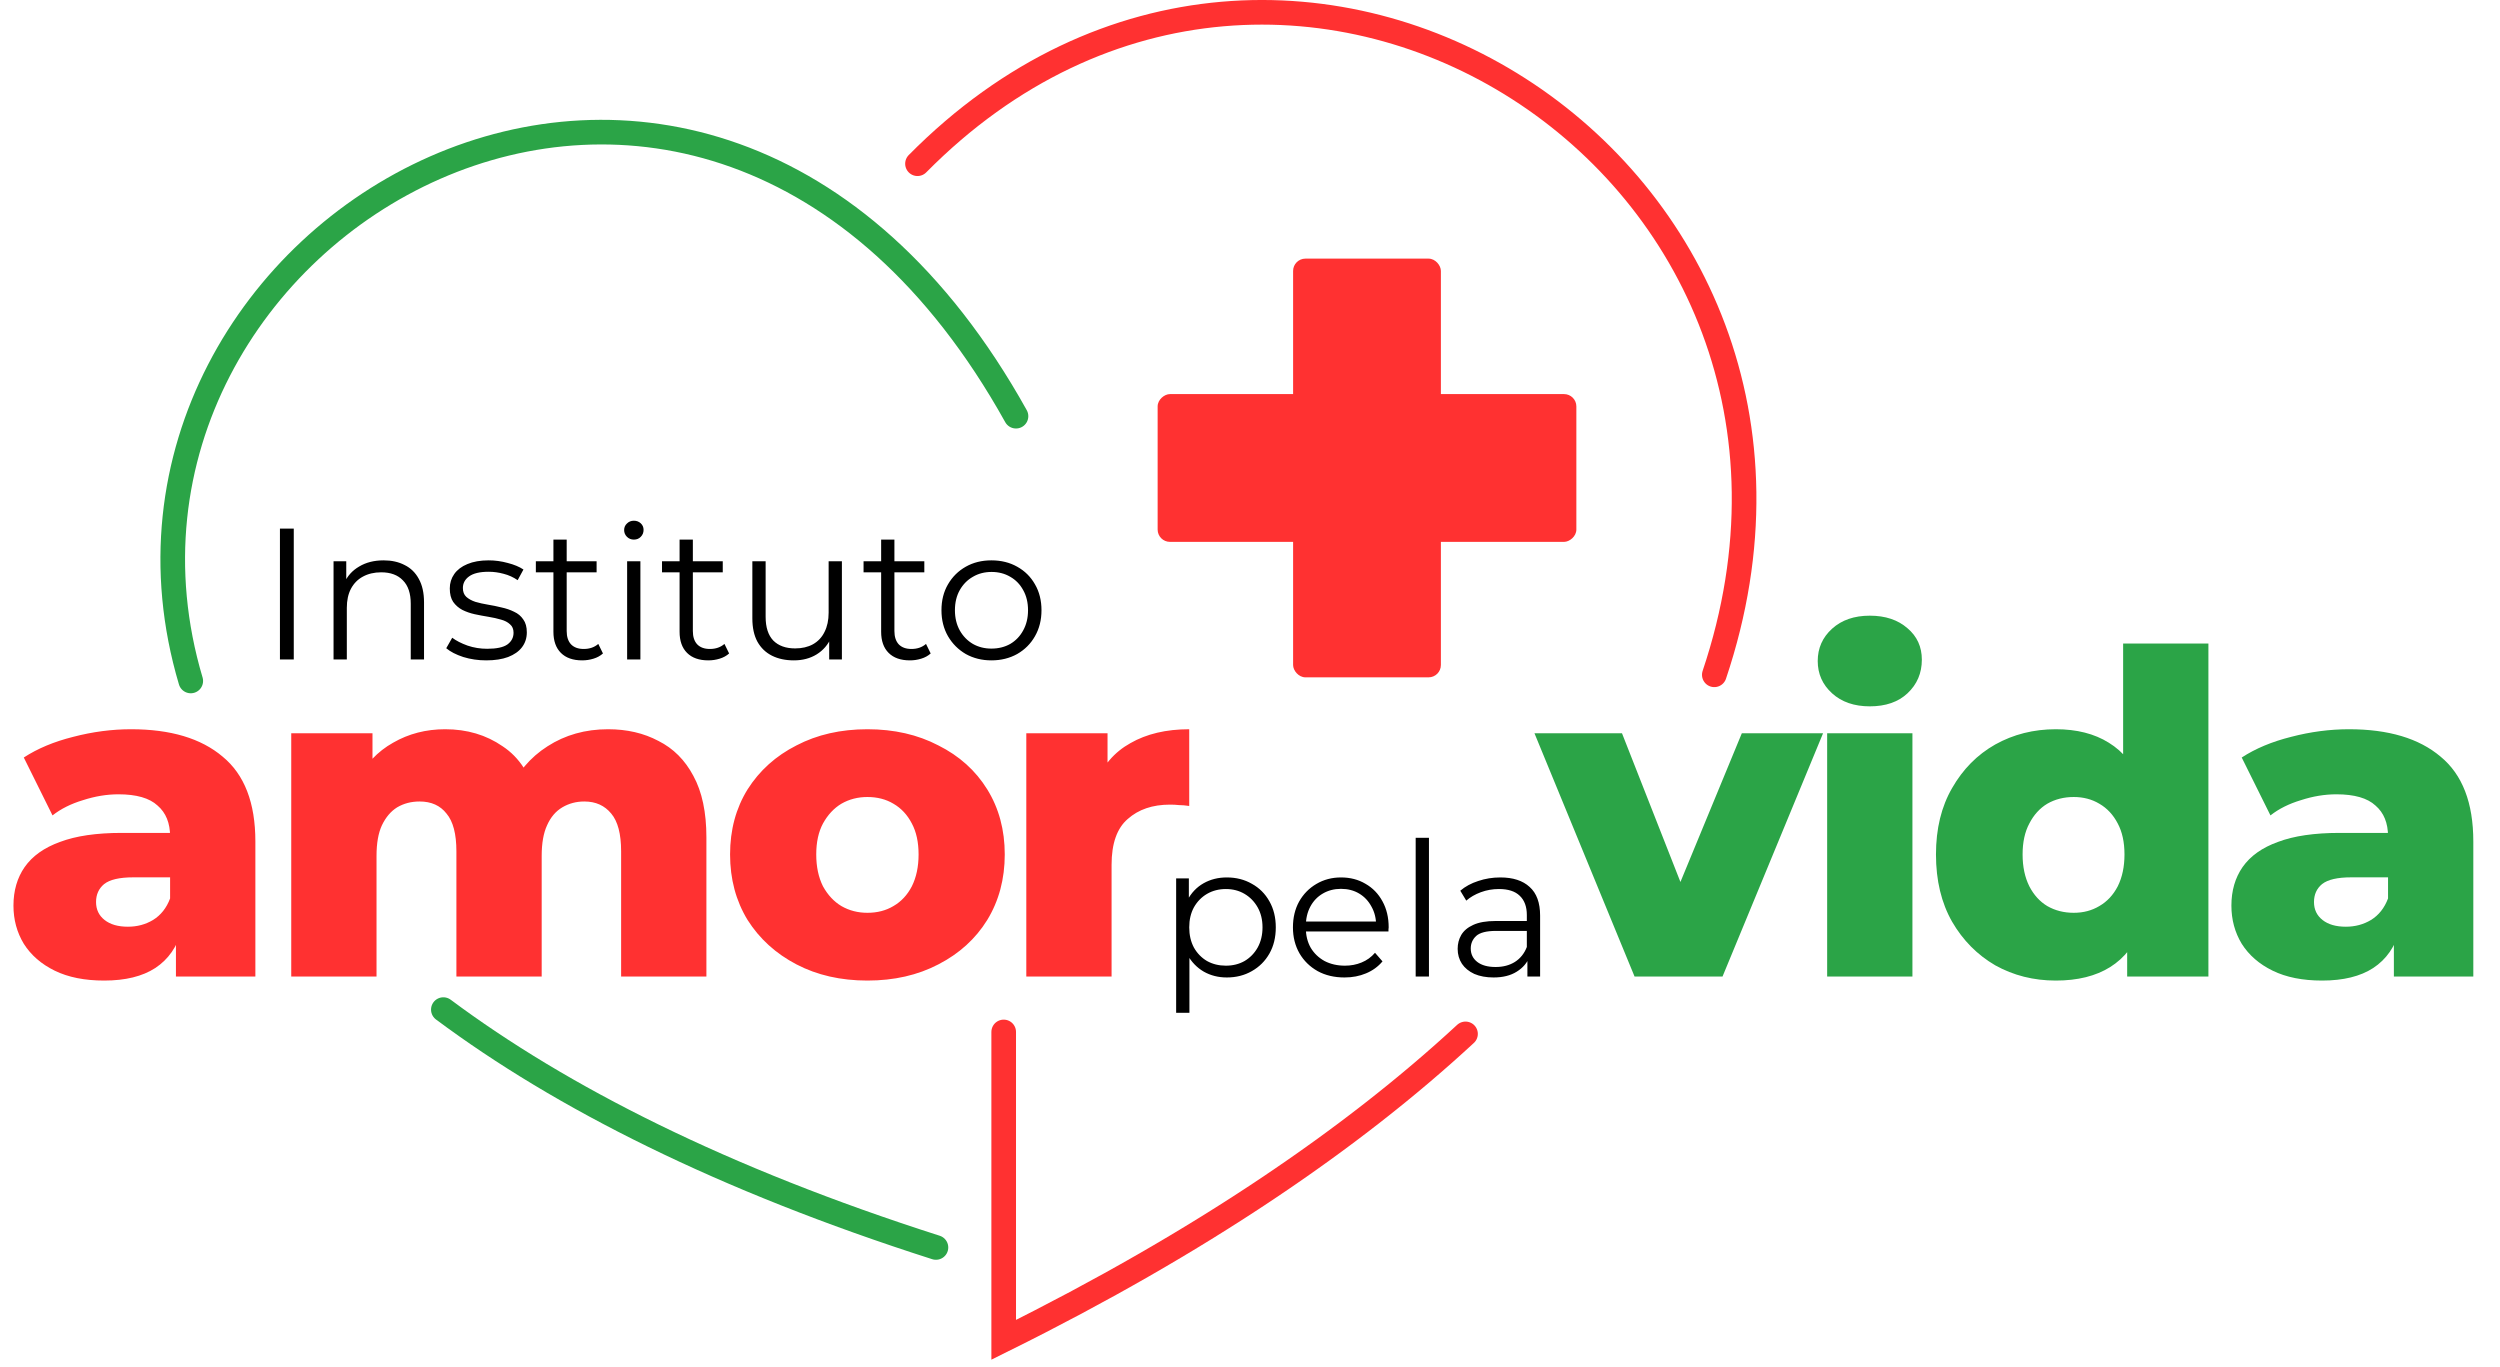
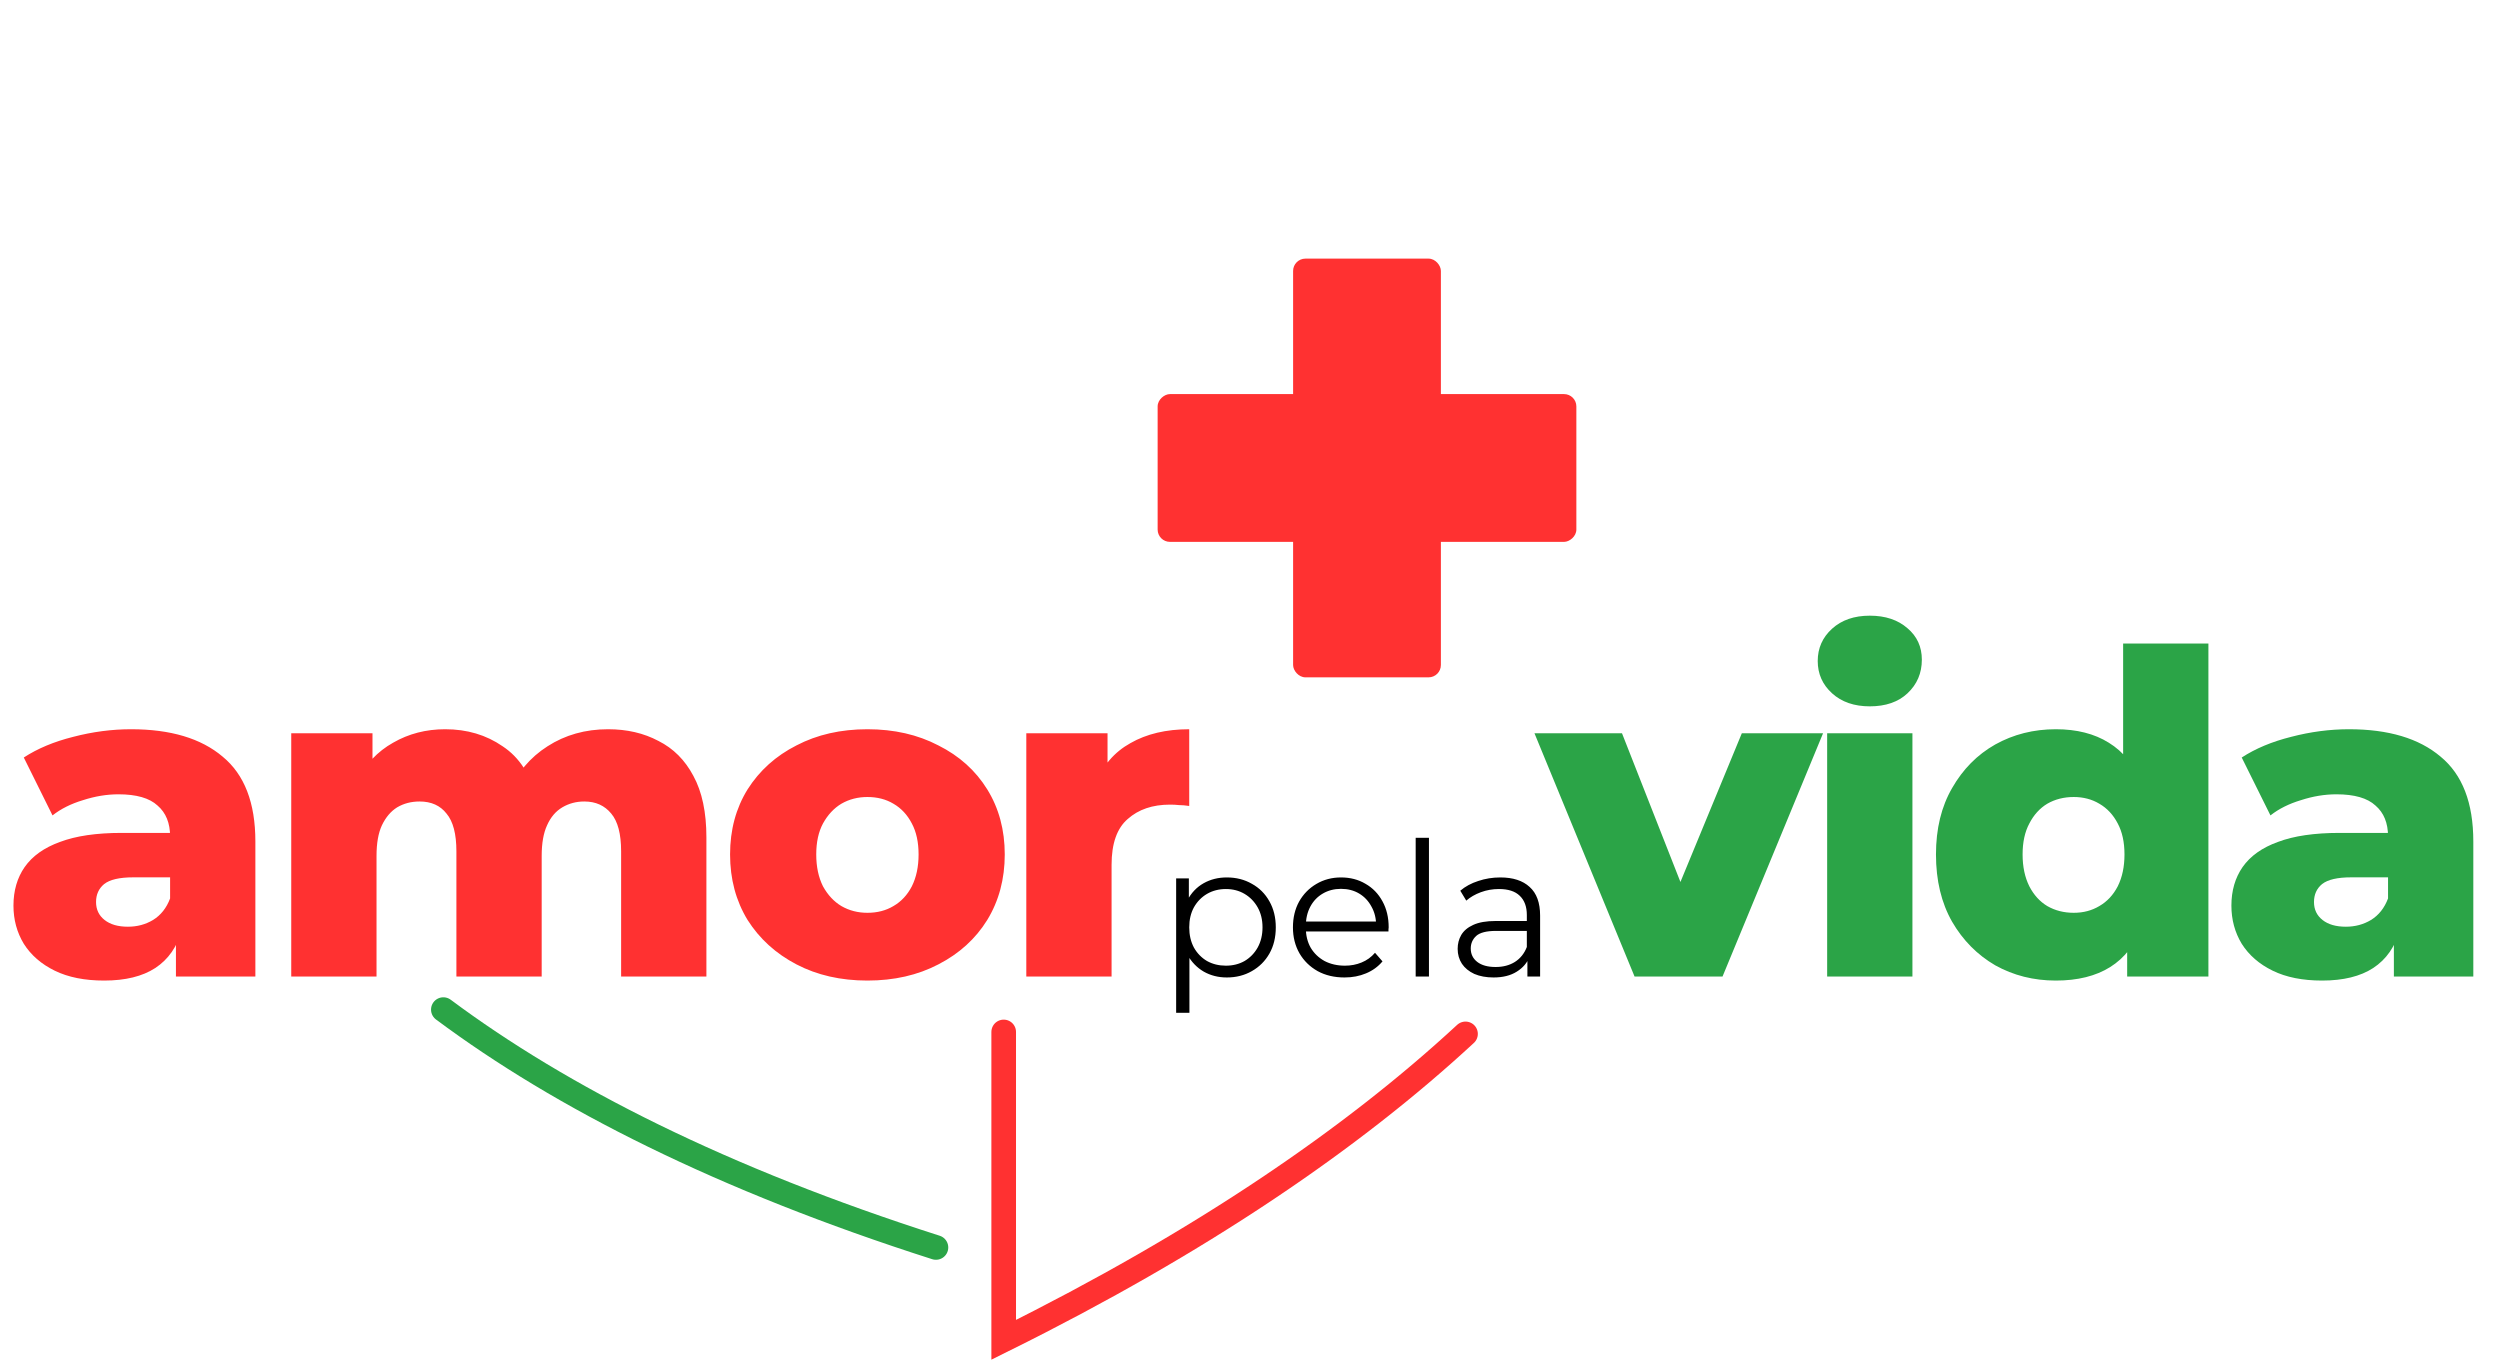
<svg xmlns="http://www.w3.org/2000/svg" width="203" height="111" viewBox="0 0 203 111" fill="none">
-   <path d="M82.499 33.794C56.933 -12.156 4.629 18.764 15.49 55.294" stroke="#2BA447" stroke-width="2" stroke-linecap="round" />
  <path d="M36 81.98C45.561 89.105 58.642 95.743 75.999 101.294" stroke="#2BA447" stroke-width="2" stroke-linecap="round" />
-   <path d="M74.5 13.294C104.651 -17.207 152.993 13.748 139.202 54.794" stroke="#FF3131" stroke-width="2" stroke-linecap="round" />
  <path d="M119 83.952C109.838 92.429 97.544 100.841 81.5 108.794V83.794" stroke="#FF3131" stroke-width="2" stroke-linecap="round" />
  <path d="M14.286 79.294V75.613L13.812 74.702V67.924C13.812 66.83 13.472 65.992 12.792 65.409C12.136 64.802 11.079 64.498 9.621 64.498C8.674 64.498 7.714 64.656 6.742 64.972C5.77 65.263 4.944 65.676 4.264 66.211L1.932 61.51C3.049 60.781 4.385 60.222 5.94 59.833C7.52 59.42 9.087 59.214 10.642 59.214C13.848 59.214 16.327 59.955 18.076 61.437C19.85 62.894 20.736 65.19 20.736 68.325V79.294H14.286ZM8.455 79.622C6.876 79.622 5.539 79.355 4.446 78.82C3.353 78.286 2.515 77.557 1.932 76.634C1.373 75.71 1.093 74.678 1.093 73.536C1.093 72.321 1.397 71.276 2.004 70.402C2.636 69.503 3.596 68.823 4.883 68.361C6.171 67.875 7.835 67.632 9.876 67.632H14.541V71.24H10.824C9.706 71.24 8.917 71.422 8.455 71.787C8.018 72.151 7.799 72.637 7.799 73.244C7.799 73.852 8.03 74.338 8.491 74.702C8.953 75.067 9.585 75.249 10.386 75.249C11.14 75.249 11.82 75.067 12.427 74.702C13.059 74.313 13.521 73.73 13.812 72.953L14.76 75.504C14.395 76.864 13.678 77.897 12.61 78.602C11.565 79.282 10.18 79.622 8.455 79.622ZM49.378 59.214C50.909 59.214 52.27 59.529 53.46 60.161C54.675 60.769 55.622 61.716 56.303 63.004C57.007 64.291 57.36 65.956 57.36 67.996V79.294H50.435V69.126C50.435 67.717 50.168 66.697 49.634 66.065C49.099 65.409 48.37 65.081 47.447 65.081C46.791 65.081 46.196 65.239 45.661 65.555C45.127 65.871 44.714 66.356 44.422 67.013C44.131 67.644 43.985 68.47 43.985 69.491V79.294H37.06V69.126C37.06 67.717 36.793 66.697 36.259 66.065C35.749 65.409 35.02 65.081 34.072 65.081C33.392 65.081 32.785 65.239 32.25 65.555C31.74 65.871 31.327 66.356 31.011 67.013C30.719 67.644 30.574 68.47 30.574 69.491V79.294H23.649V59.542H30.246V65.045L28.934 63.477C29.663 62.068 30.659 61.011 31.922 60.307C33.185 59.578 34.594 59.214 36.149 59.214C37.923 59.214 39.478 59.675 40.814 60.599C42.175 61.497 43.086 62.907 43.547 64.826L41.288 64.352C41.993 62.749 43.049 61.497 44.459 60.599C45.892 59.675 47.532 59.214 49.378 59.214ZM70.434 79.622C68.272 79.622 66.352 79.185 64.676 78.31C62.999 77.435 61.675 76.233 60.704 74.702C59.756 73.147 59.282 71.374 59.282 69.381C59.282 67.389 59.756 65.628 60.704 64.097C61.675 62.566 62.999 61.376 64.676 60.526C66.352 59.651 68.272 59.214 70.434 59.214C72.596 59.214 74.516 59.651 76.192 60.526C77.893 61.376 79.217 62.566 80.164 64.097C81.112 65.628 81.586 67.389 81.586 69.381C81.586 71.374 81.112 73.147 80.164 74.702C79.217 76.233 77.893 77.435 76.192 78.31C74.516 79.185 72.596 79.622 70.434 79.622ZM70.434 74.119C71.236 74.119 71.94 73.937 72.548 73.572C73.179 73.208 73.677 72.673 74.042 71.969C74.406 71.24 74.589 70.377 74.589 69.381C74.589 68.385 74.406 67.547 74.042 66.867C73.677 66.162 73.179 65.628 72.548 65.263C71.94 64.899 71.236 64.717 70.434 64.717C69.656 64.717 68.952 64.899 68.32 65.263C67.713 65.628 67.215 66.162 66.826 66.867C66.462 67.547 66.279 68.385 66.279 69.381C66.279 70.377 66.462 71.24 66.826 71.969C67.215 72.673 67.713 73.208 68.32 73.572C68.952 73.937 69.656 74.119 70.434 74.119ZM83.336 79.294V59.542H89.932V65.3L88.948 63.66C89.531 62.178 90.478 61.072 91.79 60.343C93.103 59.59 94.694 59.214 96.565 59.214V65.445C96.249 65.397 95.969 65.373 95.726 65.373C95.508 65.348 95.265 65.336 94.998 65.336C93.588 65.336 92.447 65.725 91.572 66.502C90.697 67.255 90.26 68.495 90.26 70.22V79.294H83.336Z" fill="#FF3131" />
-   <path d="M22.731 53.546V42.92H23.854V53.546H22.731ZM31.152 45.501C31.8 45.501 32.367 45.627 32.853 45.88C33.349 46.123 33.733 46.497 34.006 47.003C34.29 47.51 34.431 48.147 34.431 48.916V53.546H33.353V49.023C33.353 48.182 33.141 47.55 32.716 47.125C32.301 46.69 31.714 46.472 30.955 46.472C30.388 46.472 29.892 46.589 29.467 46.821C29.052 47.044 28.728 47.373 28.496 47.808C28.273 48.233 28.162 48.749 28.162 49.356V53.546H27.084V45.576H28.116V47.763L27.949 47.353C28.202 46.776 28.607 46.325 29.164 46.002C29.72 45.667 30.383 45.501 31.152 45.501ZM39.483 53.622C38.825 53.622 38.203 53.531 37.616 53.349C37.029 53.157 36.569 52.919 36.235 52.636L36.72 51.785C37.044 52.028 37.459 52.241 37.965 52.423C38.471 52.595 39.003 52.681 39.559 52.681C40.318 52.681 40.865 52.565 41.199 52.332C41.533 52.089 41.7 51.77 41.7 51.376C41.7 51.082 41.604 50.854 41.411 50.692C41.229 50.52 40.986 50.394 40.683 50.313C40.379 50.222 40.04 50.146 39.666 50.085C39.291 50.024 38.916 49.954 38.542 49.873C38.178 49.792 37.844 49.675 37.54 49.523C37.236 49.361 36.989 49.144 36.796 48.871C36.614 48.597 36.523 48.233 36.523 47.778C36.523 47.343 36.645 46.953 36.887 46.609C37.13 46.265 37.484 45.996 37.95 45.804C38.426 45.602 39.003 45.501 39.681 45.501C40.197 45.501 40.713 45.571 41.229 45.713C41.745 45.845 42.17 46.022 42.504 46.244L42.034 47.11C41.679 46.867 41.3 46.695 40.895 46.593C40.49 46.482 40.086 46.427 39.681 46.427C38.962 46.427 38.431 46.553 38.087 46.806C37.753 47.049 37.586 47.363 37.586 47.747C37.586 48.051 37.677 48.289 37.859 48.461C38.051 48.633 38.299 48.77 38.603 48.871C38.916 48.962 39.256 49.038 39.62 49.098C39.994 49.159 40.364 49.235 40.728 49.326C41.103 49.407 41.442 49.523 41.745 49.675C42.059 49.817 42.307 50.024 42.489 50.298C42.681 50.561 42.778 50.91 42.778 51.345C42.778 51.811 42.646 52.215 42.383 52.56C42.13 52.894 41.755 53.157 41.26 53.349C40.774 53.531 40.182 53.622 39.483 53.622ZM47.275 53.622C46.526 53.622 45.95 53.42 45.545 53.015C45.14 52.61 44.938 52.038 44.938 51.3V43.816H46.015V51.239C46.015 51.704 46.132 52.064 46.364 52.317C46.607 52.57 46.952 52.696 47.397 52.696C47.873 52.696 48.267 52.56 48.581 52.286L48.96 53.061C48.748 53.253 48.49 53.395 48.186 53.486C47.893 53.577 47.589 53.622 47.275 53.622ZM43.511 46.472V45.576H48.444V46.472H43.511ZM50.923 53.546V45.576H52V53.546H50.923ZM51.469 43.816C51.246 43.816 51.059 43.739 50.907 43.588C50.756 43.436 50.68 43.254 50.68 43.041C50.68 42.829 50.756 42.652 50.907 42.51C51.059 42.358 51.246 42.282 51.469 42.282C51.692 42.282 51.879 42.353 52.031 42.495C52.183 42.636 52.258 42.813 52.258 43.026C52.258 43.249 52.183 43.436 52.031 43.588C51.889 43.739 51.702 43.816 51.469 43.816ZM57.52 53.622C56.77 53.622 56.194 53.42 55.789 53.015C55.384 52.61 55.182 52.038 55.182 51.3V43.816H56.26V51.239C56.26 51.704 56.376 52.064 56.609 52.317C56.852 52.57 57.196 52.696 57.641 52.696C58.117 52.696 58.511 52.56 58.825 52.286L59.205 53.061C58.992 53.253 58.734 53.395 58.43 53.486C58.137 53.577 57.833 53.622 57.52 53.622ZM53.755 46.472V45.576H58.688V46.472H53.755ZM64.461 53.622C63.783 53.622 63.191 53.496 62.685 53.243C62.179 52.99 61.784 52.61 61.501 52.104C61.227 51.598 61.091 50.966 61.091 50.207V45.576H62.169V50.085C62.169 50.935 62.376 51.578 62.791 52.013C63.216 52.438 63.808 52.651 64.567 52.651C65.124 52.651 65.605 52.539 66.009 52.317C66.424 52.084 66.738 51.75 66.951 51.315C67.173 50.88 67.285 50.358 67.285 49.751V45.576H68.362V53.546H67.33V51.36L67.497 51.755C67.244 52.342 66.849 52.803 66.313 53.136C65.787 53.46 65.169 53.622 64.461 53.622ZM73.886 53.622C73.137 53.622 72.561 53.42 72.156 53.015C71.751 52.61 71.549 52.038 71.549 51.3V43.816H72.626V51.239C72.626 51.704 72.743 52.064 72.975 52.317C73.218 52.57 73.562 52.696 74.008 52.696C74.484 52.696 74.878 52.56 75.192 52.286L75.571 53.061C75.359 53.253 75.101 53.395 74.797 53.486C74.504 53.577 74.2 53.622 73.886 53.622ZM70.121 46.472V45.576H75.055V46.472H70.121ZM80.501 53.622C79.731 53.622 79.038 53.45 78.421 53.106C77.814 52.752 77.333 52.271 76.979 51.664C76.624 51.047 76.447 50.343 76.447 49.554C76.447 48.754 76.624 48.051 76.979 47.444C77.333 46.836 77.814 46.361 78.421 46.017C79.028 45.673 79.721 45.501 80.501 45.501C81.29 45.501 81.988 45.673 82.596 46.017C83.213 46.361 83.694 46.836 84.038 47.444C84.392 48.051 84.569 48.754 84.569 49.554C84.569 50.343 84.392 51.047 84.038 51.664C83.694 52.271 83.213 52.752 82.596 53.106C81.978 53.45 81.28 53.622 80.501 53.622ZM80.501 52.666C81.077 52.666 81.588 52.539 82.034 52.286C82.479 52.023 82.828 51.659 83.081 51.193C83.344 50.718 83.476 50.171 83.476 49.554C83.476 48.926 83.344 48.38 83.081 47.914C82.828 47.449 82.479 47.09 82.034 46.836C81.588 46.573 81.082 46.442 80.516 46.442C79.949 46.442 79.443 46.573 78.998 46.836C78.552 47.09 78.198 47.449 77.935 47.914C77.672 48.38 77.54 48.926 77.54 49.554C77.54 50.171 77.672 50.718 77.935 51.193C78.198 51.659 78.552 52.023 78.998 52.286C79.443 52.539 79.944 52.666 80.501 52.666Z" fill="black" />
  <path d="M99.617 79.37C98.929 79.37 98.306 79.213 97.75 78.899C97.193 78.575 96.748 78.115 96.414 77.518C96.09 76.911 95.928 76.172 95.928 75.301C95.928 74.431 96.09 73.697 96.414 73.1C96.738 72.493 97.178 72.032 97.734 71.719C98.291 71.405 98.919 71.248 99.617 71.248C100.376 71.248 101.054 71.42 101.651 71.764C102.258 72.098 102.734 72.574 103.078 73.191C103.422 73.799 103.594 74.502 103.594 75.301C103.594 76.111 103.422 76.82 103.078 77.427C102.734 78.034 102.258 78.51 101.651 78.854C101.054 79.198 100.376 79.37 99.617 79.37ZM95.503 82.239V71.324H96.535V73.723L96.429 75.317L96.581 76.926V82.239H95.503ZM99.541 78.413C100.108 78.413 100.614 78.287 101.059 78.034C101.504 77.771 101.859 77.406 102.122 76.941C102.385 76.465 102.516 75.919 102.516 75.301C102.516 74.684 102.385 74.143 102.122 73.677C101.859 73.212 101.504 72.847 101.059 72.584C100.614 72.321 100.108 72.189 99.541 72.189C98.974 72.189 98.463 72.321 98.008 72.584C97.562 72.847 97.208 73.212 96.945 73.677C96.692 74.143 96.566 74.684 96.566 75.301C96.566 75.919 96.692 76.465 96.945 76.941C97.208 77.406 97.562 77.771 98.008 78.034C98.463 78.287 98.974 78.413 99.541 78.413ZM109.177 79.37C108.347 79.37 107.618 79.198 106.991 78.854C106.363 78.499 105.872 78.019 105.518 77.412C105.164 76.794 104.987 76.091 104.987 75.301C104.987 74.512 105.154 73.814 105.488 73.207C105.832 72.599 106.298 72.124 106.885 71.779C107.482 71.425 108.15 71.248 108.888 71.248C109.637 71.248 110.3 71.42 110.877 71.764C111.464 72.098 111.925 72.574 112.259 73.191C112.593 73.799 112.76 74.502 112.76 75.301C112.76 75.352 112.754 75.408 112.744 75.468C112.744 75.519 112.744 75.575 112.744 75.635H105.807V74.831H112.167L111.742 75.15C111.742 74.573 111.616 74.062 111.363 73.616C111.12 73.161 110.786 72.807 110.361 72.554C109.936 72.301 109.445 72.174 108.888 72.174C108.342 72.174 107.851 72.301 107.416 72.554C106.981 72.807 106.642 73.161 106.399 73.616C106.156 74.072 106.034 74.593 106.034 75.18V75.347C106.034 75.954 106.166 76.491 106.429 76.956C106.702 77.412 107.077 77.771 107.552 78.034C108.038 78.287 108.59 78.413 109.207 78.413C109.693 78.413 110.143 78.328 110.558 78.155C110.983 77.983 111.348 77.72 111.651 77.366L112.259 78.064C111.904 78.489 111.459 78.813 110.923 79.036C110.396 79.259 109.814 79.37 109.177 79.37ZM114.953 79.294V68.03H116.031V79.294H114.953ZM124.025 79.294V77.533L123.979 77.245V74.299C123.979 73.621 123.787 73.1 123.402 72.736C123.028 72.371 122.466 72.189 121.717 72.189C121.201 72.189 120.71 72.275 120.245 72.447C119.779 72.62 119.385 72.847 119.061 73.131L118.575 72.326C118.98 71.982 119.465 71.719 120.032 71.537C120.599 71.344 121.196 71.248 121.824 71.248C122.856 71.248 123.65 71.506 124.207 72.022C124.774 72.528 125.057 73.303 125.057 74.345V79.294H124.025ZM121.277 79.37C120.68 79.37 120.159 79.274 119.713 79.082C119.278 78.879 118.944 78.606 118.711 78.262C118.479 77.907 118.362 77.503 118.362 77.047C118.362 76.632 118.458 76.258 118.651 75.924C118.853 75.58 119.177 75.306 119.622 75.104C120.078 74.892 120.685 74.785 121.444 74.785H124.192V75.59H121.474C120.705 75.59 120.169 75.727 119.865 76C119.572 76.273 119.425 76.612 119.425 77.017C119.425 77.472 119.602 77.837 119.956 78.11C120.311 78.383 120.806 78.52 121.444 78.52C122.051 78.52 122.572 78.383 123.008 78.11C123.453 77.826 123.777 77.422 123.979 76.895L124.222 77.639C124.02 78.166 123.666 78.586 123.159 78.899C122.664 79.213 122.036 79.37 121.277 79.37Z" fill="black" />
  <path d="M132.726 79.294L124.599 59.542H131.706L138.193 76.05H134.621L141.436 59.542H148.032L139.869 79.294H132.726ZM148.365 79.294V59.542H155.289V79.294H148.365ZM151.827 57.355C150.563 57.355 149.543 57.003 148.765 56.298C147.988 55.593 147.599 54.719 147.599 53.674C147.599 52.63 147.988 51.755 148.765 51.05C149.543 50.346 150.563 49.993 151.827 49.993C153.09 49.993 154.111 50.334 154.888 51.014C155.665 51.67 156.054 52.52 156.054 53.565C156.054 54.658 155.665 55.569 154.888 56.298C154.135 57.003 153.114 57.355 151.827 57.355ZM166.932 79.622C165.134 79.622 163.494 79.209 162.012 78.383C160.554 77.533 159.388 76.354 158.513 74.848C157.639 73.317 157.201 71.495 157.201 69.381C157.201 67.292 157.639 65.494 158.513 63.988C159.388 62.457 160.554 61.279 162.012 60.453C163.494 59.627 165.134 59.214 166.932 59.214C168.632 59.214 170.066 59.578 171.232 60.307C172.423 61.036 173.321 62.153 173.929 63.66C174.536 65.166 174.84 67.073 174.84 69.381C174.84 71.738 174.548 73.67 173.965 75.176C173.382 76.682 172.508 77.8 171.341 78.529C170.175 79.258 168.705 79.622 166.932 79.622ZM168.389 74.119C169.167 74.119 169.859 73.937 170.467 73.572C171.098 73.208 171.596 72.673 171.961 71.969C172.325 71.24 172.508 70.377 172.508 69.381C172.508 68.385 172.325 67.547 171.961 66.867C171.596 66.162 171.098 65.628 170.467 65.263C169.859 64.899 169.167 64.717 168.389 64.717C167.588 64.717 166.871 64.899 166.239 65.263C165.632 65.628 165.146 66.162 164.782 66.867C164.417 67.547 164.235 68.385 164.235 69.381C164.235 70.377 164.417 71.24 164.782 71.969C165.146 72.673 165.632 73.208 166.239 73.572C166.871 73.937 167.588 74.119 168.389 74.119ZM172.726 79.294V75.905L172.763 69.381L172.398 62.858V52.253H179.323V79.294H172.726ZM194.383 79.294V75.613L193.909 74.702V67.924C193.909 66.83 193.569 65.992 192.888 65.409C192.232 64.802 191.176 64.498 189.718 64.498C188.77 64.498 187.811 64.656 186.839 64.972C185.867 65.263 185.041 65.676 184.361 66.211L182.028 61.51C183.146 60.781 184.482 60.222 186.037 59.833C187.616 59.42 189.183 59.214 190.738 59.214C193.945 59.214 196.423 59.955 198.173 61.437C199.946 62.894 200.833 65.19 200.833 68.325V79.294H194.383ZM188.552 79.622C186.972 79.622 185.636 79.355 184.543 78.82C183.449 78.286 182.611 77.557 182.028 76.634C181.469 75.71 181.19 74.678 181.19 73.536C181.19 72.321 181.494 71.276 182.101 70.402C182.733 69.503 183.692 68.823 184.98 68.361C186.268 67.875 187.932 67.632 189.973 67.632H194.638V71.24H190.92C189.803 71.24 189.013 71.422 188.552 71.787C188.114 72.151 187.896 72.637 187.896 73.244C187.896 73.852 188.126 74.338 188.588 74.702C189.05 75.067 189.681 75.249 190.483 75.249C191.236 75.249 191.917 75.067 192.524 74.702C193.156 74.313 193.617 73.73 193.909 72.953L194.856 75.504C194.492 76.864 193.775 77.897 192.706 78.602C191.661 79.282 190.277 79.622 188.552 79.622Z" fill="#2BA447" />
  <rect x="105" y="21" width="12" height="34" rx="1" fill="#FF3131" />
  <rect x="94" y="44" width="12" height="34" rx="1" transform="rotate(-90 94 44)" fill="#FF3131" />
</svg>